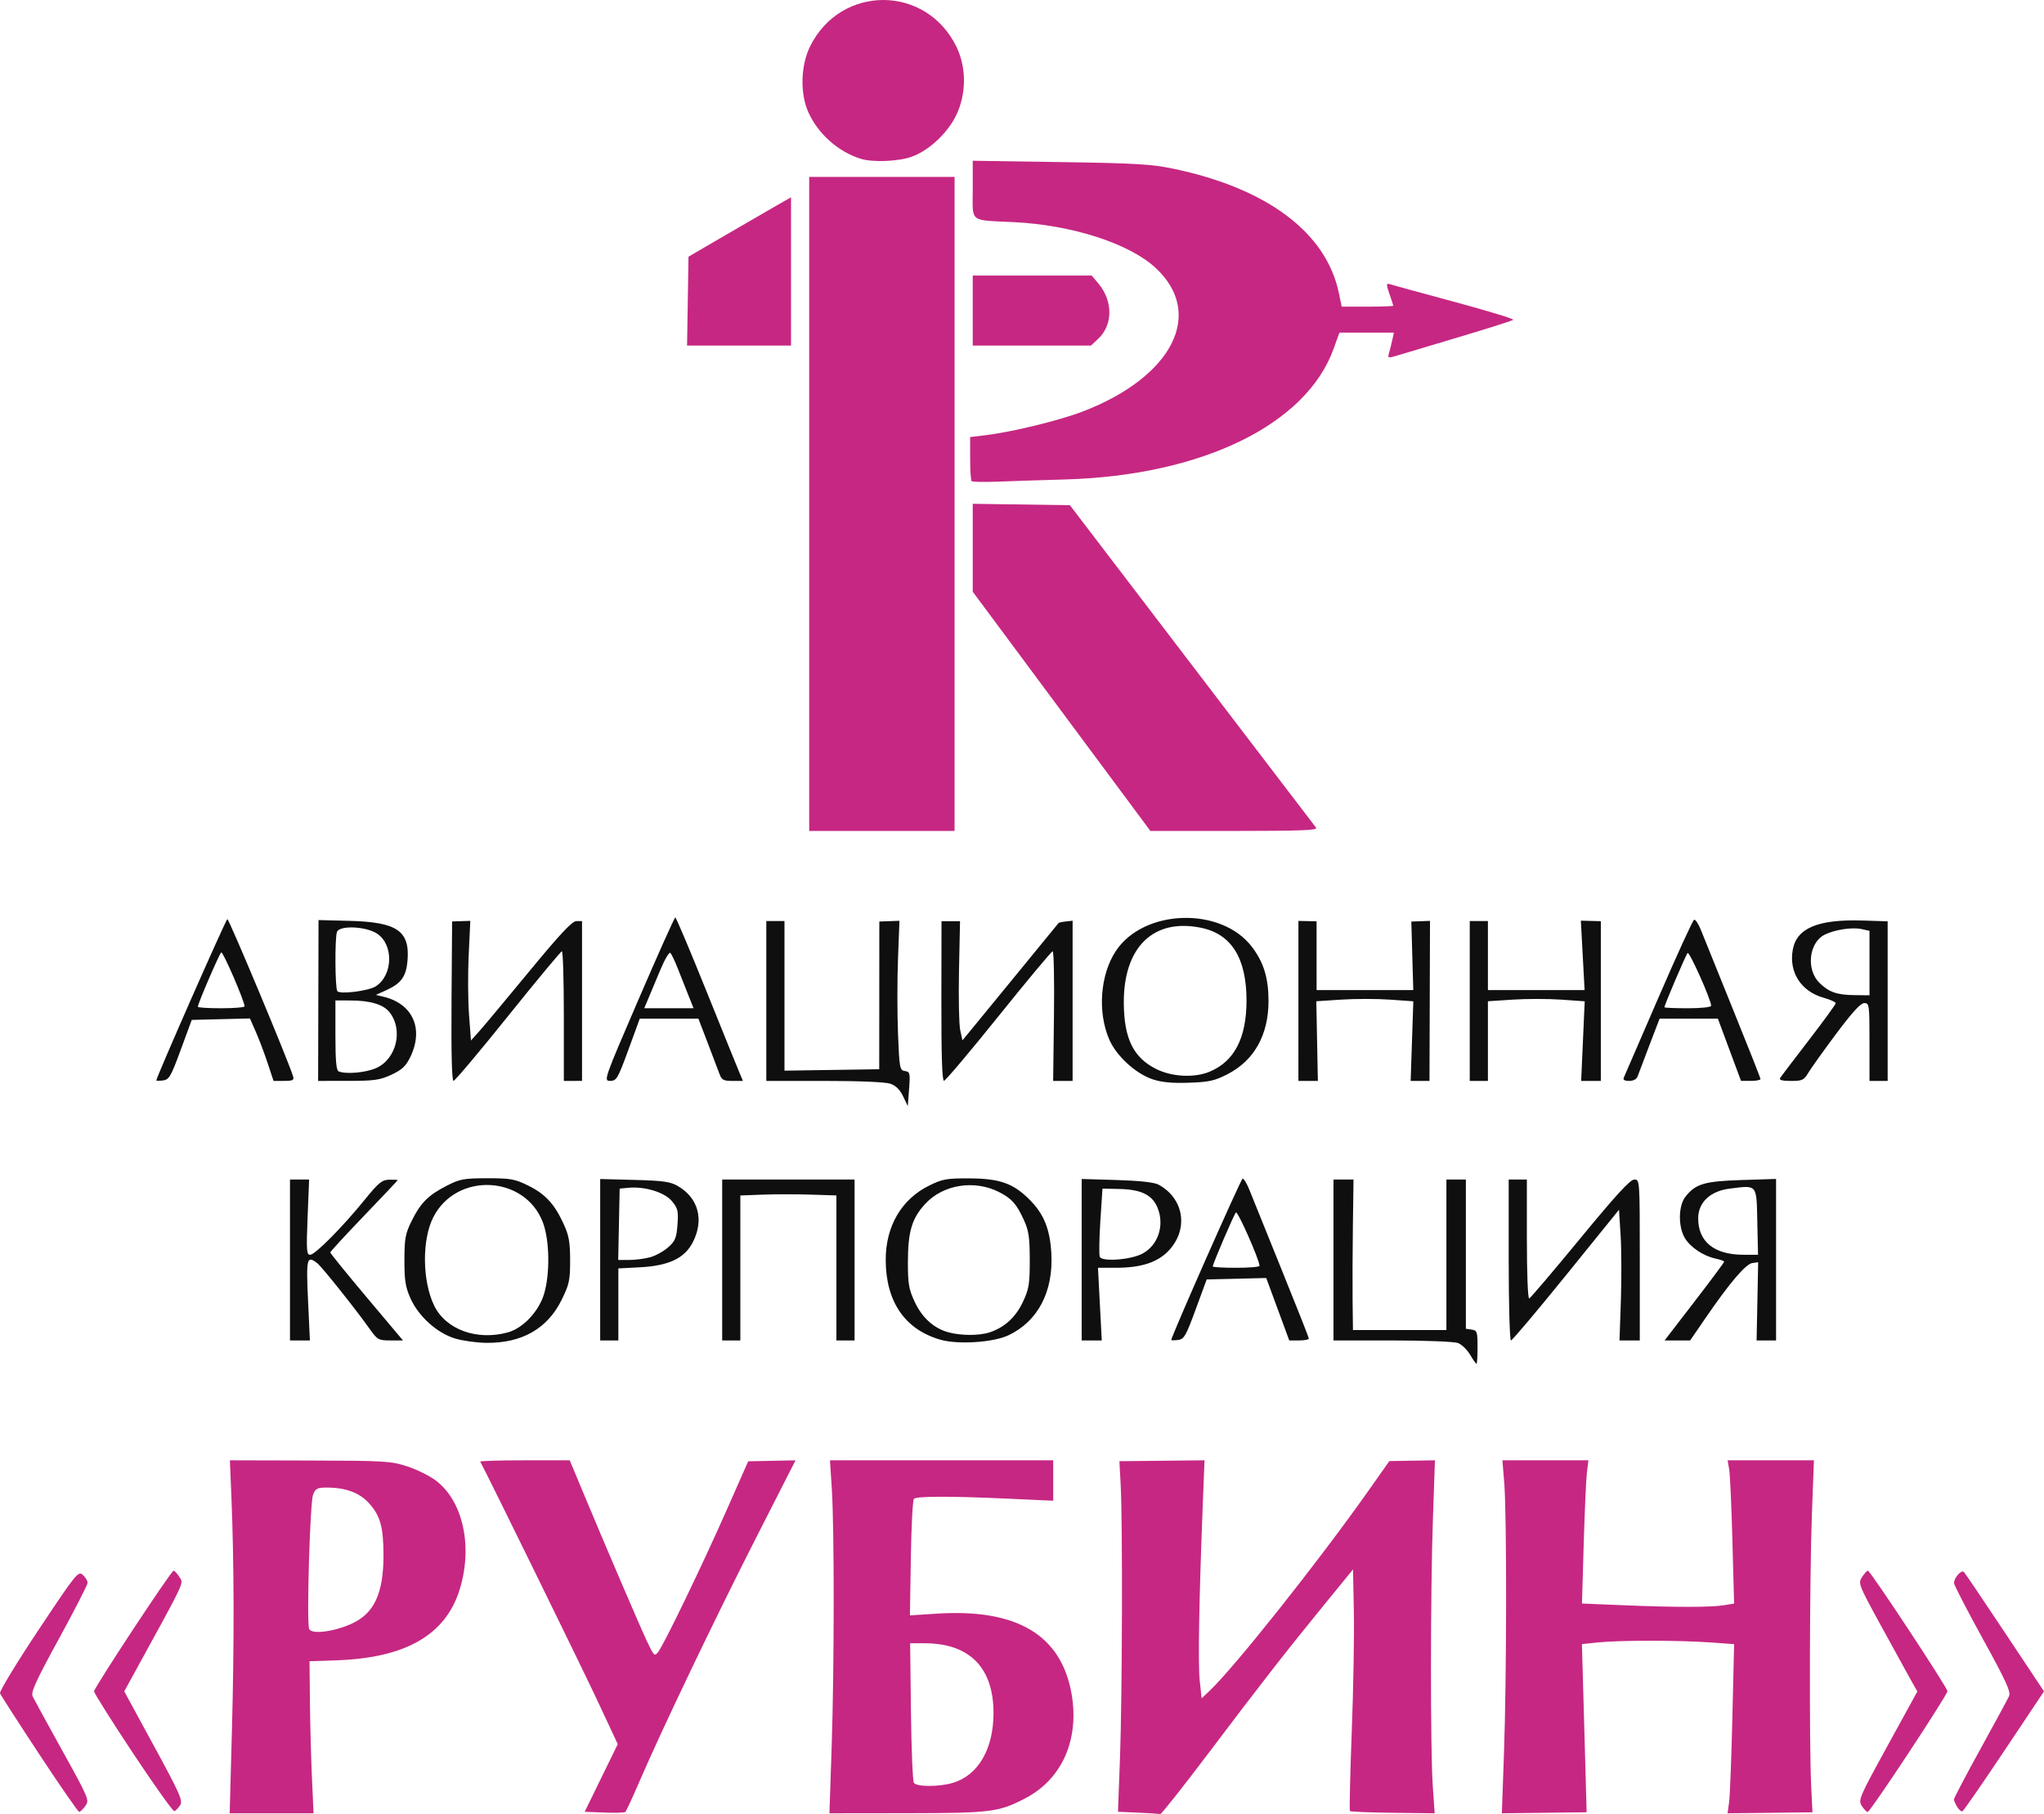
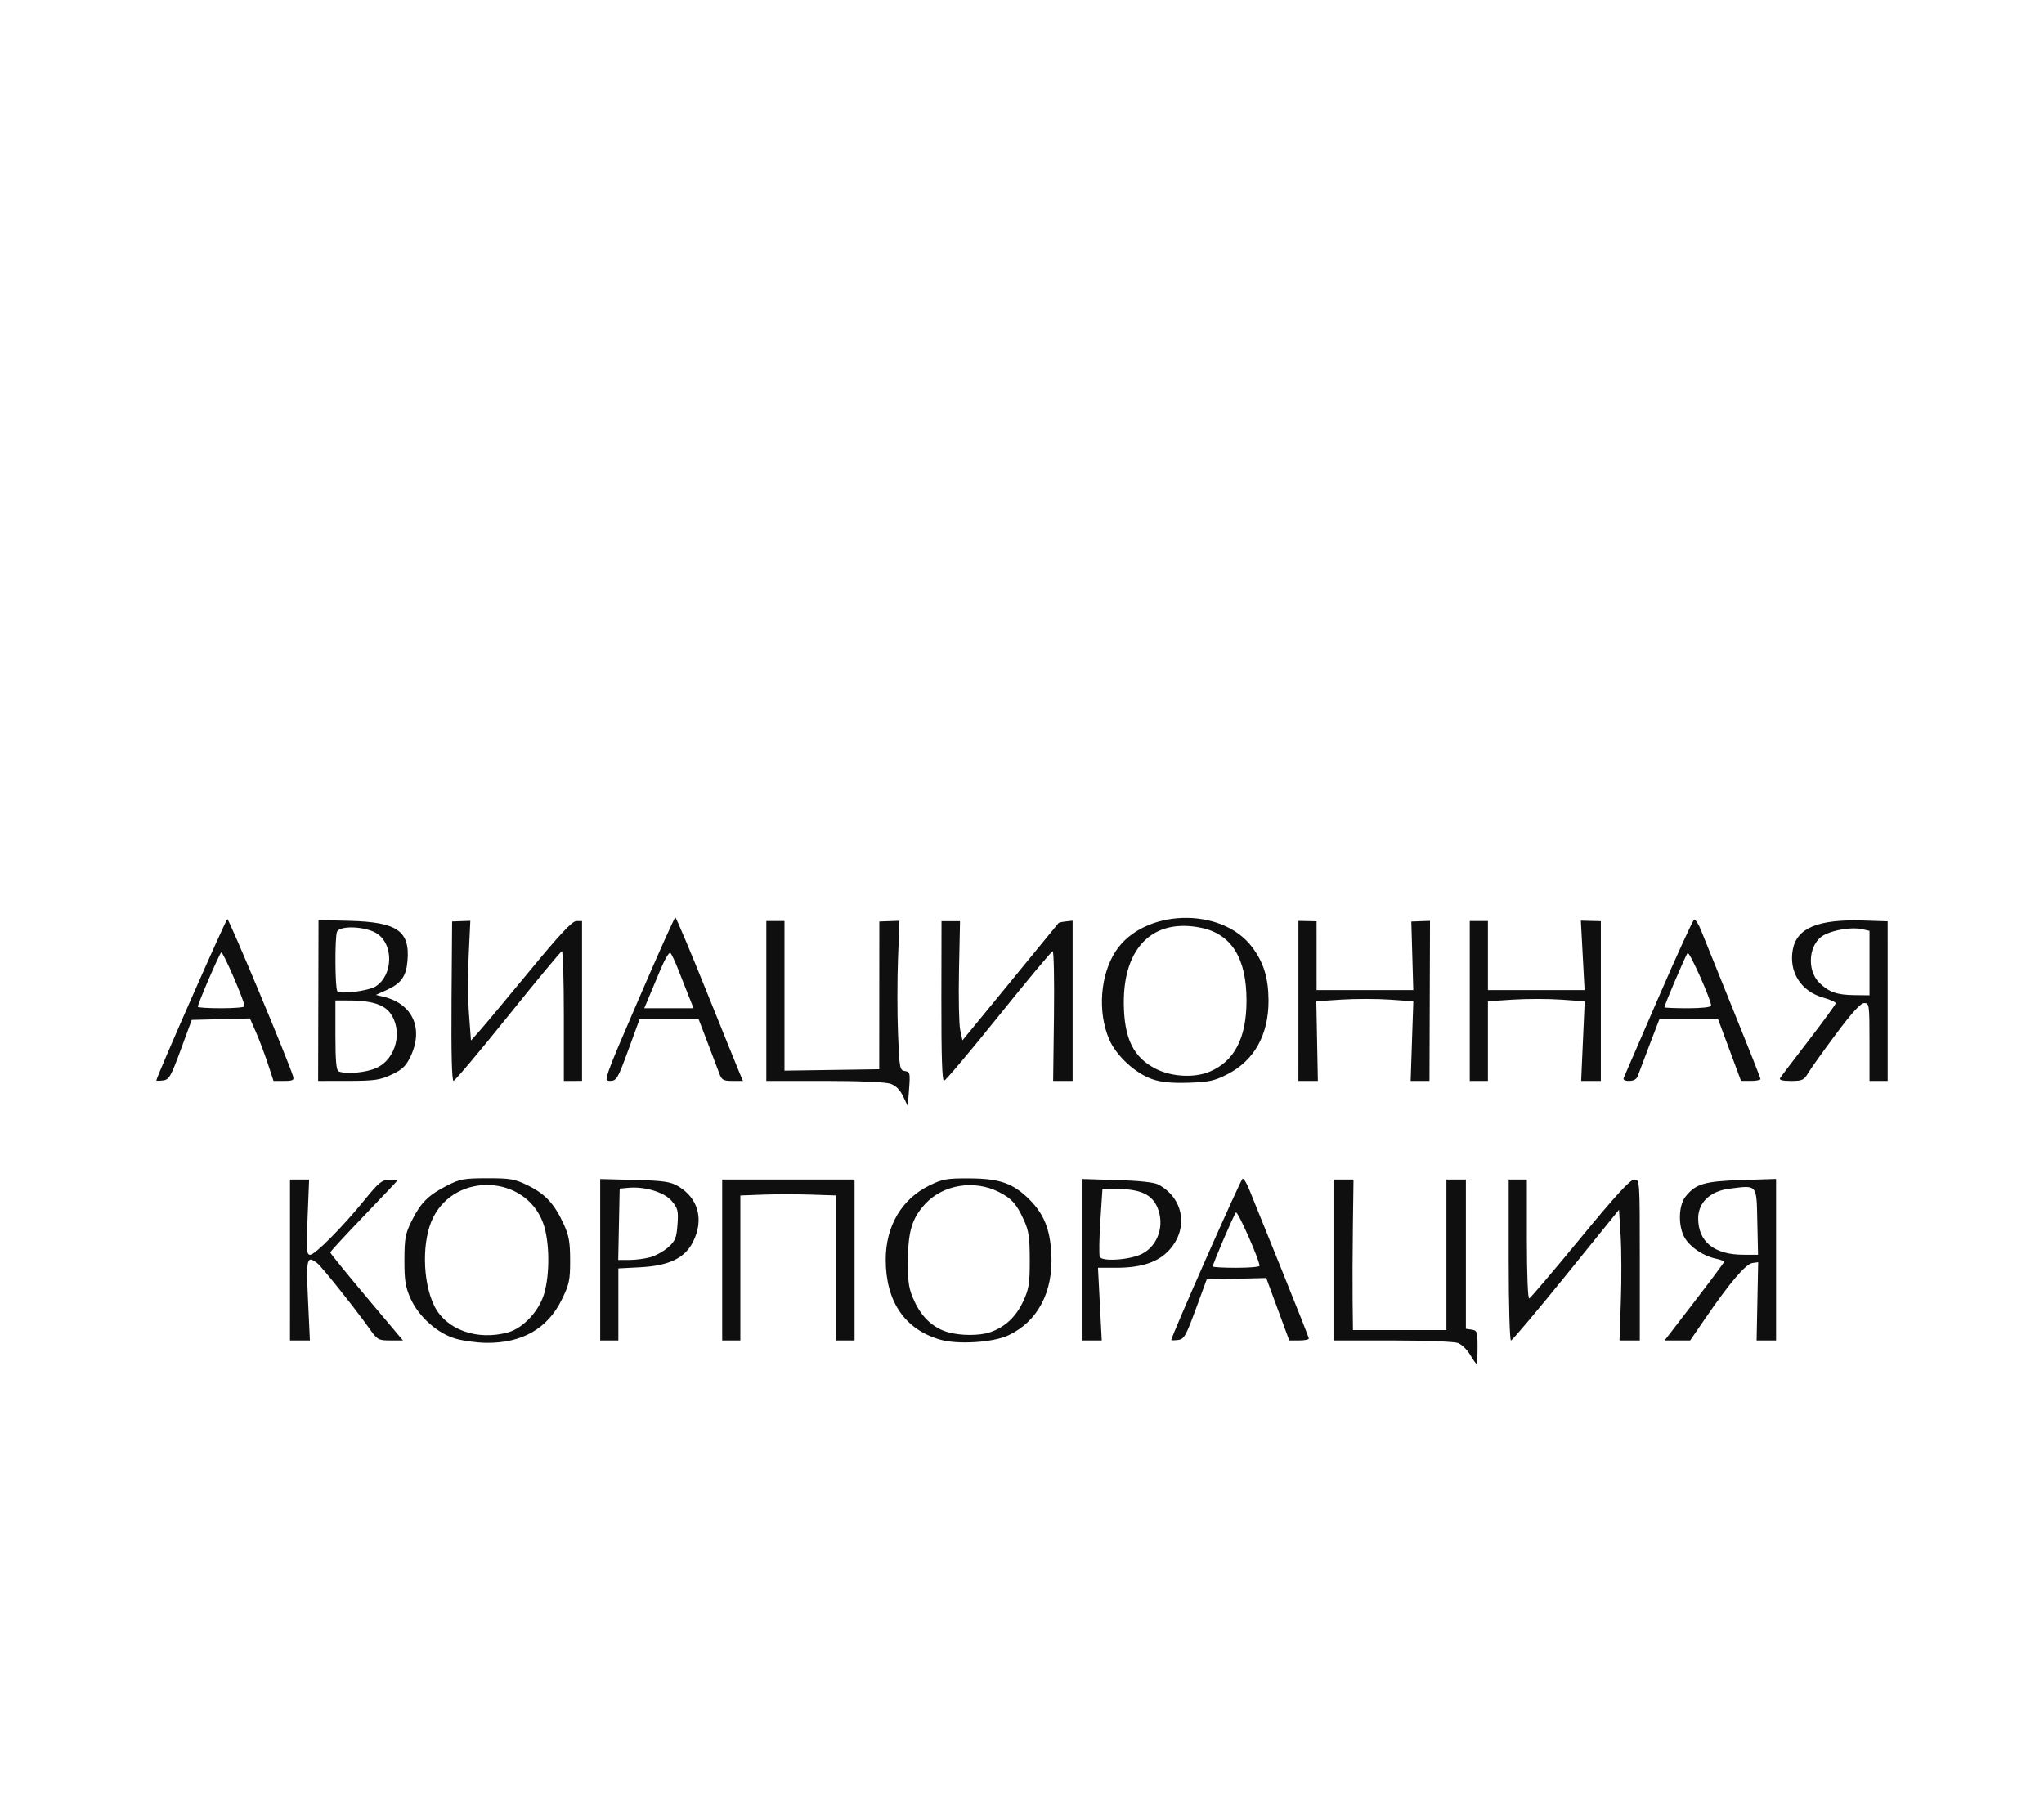
<svg xmlns="http://www.w3.org/2000/svg" xmlns:ns1="http://www.inkscape.org/namespaces/inkscape" xmlns:ns2="http://sodipodi.sourceforge.net/DTD/sodipodi-0.dtd" width="208.344mm" height="184.932mm" viewBox="0 0 208.344 184.932" version="1.1" id="svg8" ns1:version="1.0.1 (3bc2e813f5, 2020-09-07)" ns2:docname="rubin.svg">
  <defs id="defs2" />
  <g ns1:label="Layer 1" ns1:groupmode="layer" id="layer1" transform="translate(-0.828,-32.221)">
    <path style="fill:#0f0f0f;stroke-width:0.265" d="m 150.672,170.323 c -0.302,-0.512 -0.857,-1.047 -1.234,-1.191 -0.377,-0.143 -3.386,-0.26 -6.687,-0.26 l -6.002,6e-5 v -8.202 -8.202 l 1.021,-7e-5 1.021,-7e-5 -0.064,4.696 c -0.035,2.583 -0.048,6.036 -0.029,7.673 l 0.036,2.977 h 4.763 4.763 v -7.673 -7.673 l 0.992,-9e-5 0.992,-9e-5 v 7.607 7.607 l 0.595,0.085 c 0.547,0.078 0.595,0.223 0.595,1.786 0,0.936 -0.048,1.701 -0.106,1.701 -0.058,0 -0.353,-0.419 -0.655,-0.93 z M 47.241,168.68 c -1.84,-0.542 -3.749,-2.253 -4.573,-4.101 -0.515,-1.155 -0.622,-1.832 -0.617,-3.91 0.006,-2.22 0.094,-2.689 0.755,-4.019 0.906,-1.822 1.677,-2.589 3.588,-3.566 1.307,-0.669 1.724,-0.745 4.101,-0.747 2.365,-0.002 2.806,0.076 4.155,0.739 1.748,0.859 2.673,1.853 3.614,3.889 0.554,1.199 0.673,1.856 0.676,3.729 0.003,2.042 -0.086,2.455 -0.871,4.05 -1.444,2.932 -4.052,4.416 -7.688,4.371 -0.956,-0.012 -2.369,-0.207 -3.14,-0.434 z m 5.37,-0.635 c 1.535,-0.426 3.149,-2.148 3.676,-3.921 0.614,-2.069 0.561,-5.456 -0.114,-7.262 -1.816,-4.853 -8.838,-5.189 -11.187,-0.536 -1.161,2.299 -1.117,6.487 0.094,8.989 1.187,2.452 4.373,3.607 7.532,2.73 z m 44.054,0.745 c -3.614,-1.043 -5.556,-3.894 -5.556,-8.153 0,-3.419 1.617,-6.173 4.439,-7.559 1.364,-0.67 1.777,-0.742 4.16,-0.727 3.031,0.019 4.406,0.509 6.053,2.156 1.475,1.475 2.1,3.024 2.232,5.533 0.204,3.879 -1.386,6.894 -4.379,8.307 -1.555,0.734 -5.148,0.964 -6.948,0.444 z m 5.054,-0.749 c 1.519,-0.509 2.645,-1.545 3.379,-3.11 0.614,-1.309 0.695,-1.81 0.692,-4.262 -0.003,-2.323 -0.102,-2.993 -0.605,-4.091 -0.746,-1.629 -1.231,-2.174 -2.518,-2.831 -2.52,-1.286 -5.708,-0.776 -7.535,1.206 -1.364,1.48 -1.761,2.825 -1.762,5.98 -0.001,2.156 0.097,2.724 0.69,3.997 0.749,1.608 1.926,2.682 3.401,3.1 1.282,0.364 3.188,0.369 4.26,0.01 z m -71.332,-7.372 v -8.202 l 0.975,-1.2e-4 0.975,-1.2e-4 -0.155,3.836 c -0.137,3.373 -0.105,3.836 0.259,3.836 0.501,0 3.291,-2.815 5.556,-5.605 1.429,-1.76 1.766,-2.035 2.511,-2.051 0.473,-0.01 0.858,0.012 0.855,0.049 -0.003,0.036 -1.548,1.673 -3.435,3.638 -1.886,1.965 -3.432,3.642 -3.435,3.728 -0.003,0.086 1.664,2.14 3.703,4.564 l 3.708,4.408 h -1.282 c -1.228,0 -1.319,-0.053 -2.173,-1.257 -1.385,-1.952 -4.81,-6.248 -5.269,-6.606 -1.079,-0.845 -1.154,-0.549 -0.954,3.762 l 0.191,4.101 -1.015,8e-5 -1.015,7e-5 z m 31.618,-0.026 v -8.228 l 3.506,0.092 c 2.953,0.078 3.652,0.178 4.431,0.636 2.072,1.217 2.662,3.423 1.522,5.684 -0.837,1.66 -2.448,2.431 -5.403,2.586 l -2.204,0.116 v 3.671 3.671 h -0.926 -0.926 v -8.228 z m 5.107,-0.256 c 0.553,-0.154 1.378,-0.612 1.832,-1.018 0.712,-0.636 0.842,-0.956 0.94,-2.311 0.101,-1.403 0.038,-1.663 -0.585,-2.404 -0.755,-0.898 -2.765,-1.506 -4.443,-1.344 l -0.867,0.083 -0.074,3.638 -0.074,3.638 1.132,-0.002 c 0.623,-7.9e-4 1.585,-0.127 2.138,-0.281 z m 7.328,0.282 v -8.202 h 6.747 6.747 v 8.202 8.202 h -0.926 -0.926 v -7.391 -7.391 l -2.613,-0.084 c -1.437,-0.046 -3.64,-0.045 -4.895,0.002 l -2.282,0.086 v 7.389 7.389 H 75.366 74.44 Z m 36.645,-0.028 v -8.23 l 3.572,0.106 c 2.275,0.067 3.812,0.234 4.233,0.458 2.589,1.379 3.115,4.471 1.133,6.665 -1.13,1.251 -2.838,1.823 -5.444,1.823 h -1.834 l 0.192,3.704 0.192,3.704 -1.022,6e-5 -1.022,5e-5 z m 6.161,-0.604 c 1.629,-0.842 2.314,-2.913 1.56,-4.718 -0.538,-1.288 -1.666,-1.84 -3.859,-1.888 l -1.745,-0.038 -0.214,3.275 c -0.118,1.801 -0.145,3.454 -0.061,3.674 0.202,0.526 3.109,0.321 4.319,-0.305 z m 2.969,8.786 c 0.009,-0.385 7.094,-16.41 7.269,-16.444 0.126,-0.024 0.44,0.492 0.697,1.147 0.257,0.655 1.724,4.289 3.261,8.075 1.536,3.786 2.794,6.971 2.794,7.078 0,0.106 -0.449,0.193 -0.997,0.193 h -0.997 l -1.173,-3.183 -1.173,-3.183 -3.035,0.074 -3.035,0.074 -1.12,3.043 c -1.004,2.73 -1.19,3.051 -1.806,3.126 -0.378,0.046 -0.685,0.046 -0.684,0 z m 8.995,-7.558 c 0.003,-0.585 -2.223,-5.623 -2.404,-5.441 -0.206,0.207 -2.359,5.232 -2.359,5.506 0,0.073 1.072,0.134 2.381,0.134 1.31,0 2.382,-0.089 2.382,-0.198 z m 25.399,-0.595 v -8.202 h 0.926 0.926 v 6.107 c 0,3.507 0.101,6.07 0.238,6.019 0.131,-0.049 2.467,-2.797 5.191,-6.107 3.633,-4.415 5.103,-6.019 5.517,-6.019 0.563,-5e-5 0.564,0.009 0.564,8.202 v 8.202 l -1.034,6e-5 -1.034,6e-5 0.139,-4.035 c 0.076,-2.219 0.065,-5.218 -0.025,-6.664 l -0.164,-2.629 -5.391,6.664 c -2.965,3.665 -5.495,6.664 -5.622,6.664 -0.127,0 -0.231,-3.691 -0.231,-8.202 z m 18.924,4.258 c 1.67,-2.169 3.036,-4.005 3.036,-4.08 0,-0.075 -0.387,-0.218 -0.86,-0.318 -1.244,-0.263 -2.559,-1.136 -3.135,-2.081 -0.704,-1.155 -0.679,-3.304 0.05,-4.231 1.032,-1.312 1.936,-1.58 5.731,-1.7 l 3.506,-0.111 v 8.233 8.233 l -0.992,2.7e-4 -0.992,2.6e-4 0.08,-3.989 0.08,-3.989 -0.599,0.086 c -0.67,0.097 -2.309,2.021 -4.748,5.576 l -1.588,2.315 h -1.302 -1.302 l 3.036,-3.944 z m 6.417,-8.161 c -0.085,-3.869 0.032,-3.729 -2.819,-3.372 -1.98,0.247 -3.208,1.407 -3.208,3.028 0,2.38 1.627,3.7 4.572,3.712 l 1.529,0.006 -0.074,-3.373 z M 92.883,143.986 c -0.317,-0.669 -0.746,-1.095 -1.296,-1.286 -0.495,-0.173 -3.174,-0.287 -6.736,-0.287 h -5.914 v -8.149 -8.149 h 0.926 0.926 v 7.626 7.626 l 4.829,-0.072 4.829,-0.072 0.005,-7.53 0.005,-7.53 1.026,-0.036 1.026,-0.036 -0.148,3.864 c -0.082,2.125 -0.082,5.553 1.3e-4,7.618 0.141,3.559 0.178,3.758 0.705,3.834 0.517,0.074 0.547,0.203 0.424,1.829 l -0.132,1.75 -0.474,-1 z m 25.389,-1.752 c -1.729,-0.596 -3.669,-2.39 -4.384,-4.054 -1.204,-2.8 -0.918,-6.6 0.679,-9.013 2.852,-4.309 10.757,-4.539 13.882,-0.403 1.181,1.562 1.67,3.151 1.679,5.447 0.013,3.496 -1.45,6.122 -4.194,7.525 -1.321,0.675 -1.884,0.798 -3.961,0.863 -1.739,0.054 -2.782,-0.049 -3.701,-0.365 z m 5.851,-0.76 c 2.528,-1.054 3.762,-3.437 3.762,-7.263 0,-4.306 -1.533,-6.765 -4.616,-7.405 -4.867,-1.01 -7.929,1.967 -7.892,7.67 0.024,3.62 0.98,5.567 3.301,6.724 1.617,0.806 3.895,0.92 5.445,0.274 z m -107.361,0.891 c 0.008,-0.34 7.083,-16.409 7.24,-16.444 0.164,-0.036 6.223,14.456 6.702,16.029 0.118,0.388 -0.033,0.463 -0.927,0.463 h -1.068 l -0.589,-1.786 c -0.324,-0.982 -0.865,-2.415 -1.202,-3.184 l -0.612,-1.398 -2.967,0.075 -2.967,0.075 -1.12,3.043 c -1.004,2.73 -1.19,3.051 -1.806,3.126 -0.378,0.046 -0.685,0.046 -0.684,0 z m 8.995,-7.558 c 0.003,-0.511 -2.199,-5.604 -2.375,-5.494 -0.189,0.117 -2.388,5.222 -2.388,5.544 0,0.082 1.072,0.149 2.381,0.149 1.31,0 2.382,-0.089 2.382,-0.198 z m 7.519,-0.592 0.02,-8.199 3.175,0.081 c 4.836,0.124 6.146,1.025 5.895,4.053 -0.135,1.623 -0.642,2.327 -2.178,3.022 l -1.046,0.473 0.781,0.188 c 2.987,0.719 4.12,3.27 2.727,6.145 -0.453,0.935 -0.84,1.299 -1.918,1.801 -1.176,0.548 -1.747,0.629 -4.414,0.632 l -3.063,0.003 0.02,-8.199 z m 5.919,6.878 c 2.053,-0.932 2.752,-3.884 1.344,-5.674 -0.63,-0.801 -1.968,-1.204 -4.001,-1.206 l -1.521,-0.001 v 3.55 c 0,2.592 0.089,3.586 0.331,3.683 0.771,0.311 2.795,0.126 3.848,-0.352 z m -0.046,-8.333 c 1.739,-1.139 1.813,-4.223 0.128,-5.353 -1.122,-0.753 -3.835,-0.876 -4.1,-0.185 -0.231,0.602 -0.198,5.804 0.038,6.048 0.328,0.338 3.211,-0.035 3.934,-0.509 z m 7.702,1.527 0.061,-8.127 0.928,-0.032 0.928,-0.032 -0.165,3.463 c -0.091,1.905 -0.076,4.649 0.033,6.099 l 0.198,2.636 0.831,-0.927 c 0.457,-0.51 2.744,-3.248 5.082,-6.085 3.156,-3.831 4.399,-5.159 4.829,-5.159 h 0.578 v 8.145 8.145 H 59.226 58.3 v -6.615 c 0,-3.638 -0.089,-6.608 -0.198,-6.6 -0.109,0.008 -2.58,2.982 -5.49,6.609 -2.91,3.627 -5.411,6.596 -5.556,6.6 -0.172,0.004 -0.243,-2.836 -0.204,-8.121 z m 19.075,-0.207 c 1.974,-4.584 3.655,-8.333 3.736,-8.332 0.081,0.001 1.502,3.365 3.157,7.474 1.655,4.11 3.174,7.859 3.374,8.332 l 0.364,0.86 h -1.066 c -0.922,0 -1.102,-0.098 -1.332,-0.728 -0.147,-0.4 -0.689,-1.829 -1.205,-3.175 l -0.938,-2.447 h -2.987 -2.987 l -1.16,3.171 c -1.078,2.947 -1.209,3.172 -1.853,3.175 -0.687,0.004 -0.658,-0.08 2.896,-8.331 z m 5.044,-0.463 c -0.303,-0.764 -0.786,-1.984 -1.073,-2.712 -0.287,-0.728 -0.618,-1.421 -0.735,-1.541 -0.117,-0.12 -0.577,0.654 -1.022,1.72 -0.445,1.066 -0.998,2.385 -1.227,2.93 l -0.417,0.992 h 2.513 2.513 z m 25.812,0.656 0.015,-8.142 0.943,-1.1e-4 0.943,-1.2e-4 -0.104,5.033 c -0.057,2.768 -10e-4,5.502 0.124,6.075 l 0.228,1.042 4.866,-5.937 c 2.676,-3.265 4.894,-5.976 4.929,-6.024 0.035,-0.048 0.372,-0.121 0.748,-0.162 l 0.685,-0.075 v 8.166 8.166 l -0.992,2.4e-4 -0.992,2.4e-4 0.083,-6.615 c 0.046,-3.638 -0.014,-6.61 -0.132,-6.603 -0.118,0.006 -2.596,2.977 -5.507,6.601 -2.91,3.624 -5.417,6.595 -5.571,6.603 -0.19,0.009 -0.274,-2.578 -0.265,-8.128 z m 36.395,-0.014 v -8.156 l 0.925,0.02 0.925,0.02 8e-4,3.506 7.9e-4,3.506 h 4.928 4.928 l -0.1,-3.493 -0.1,-3.493 0.952,-0.035 0.952,-0.035 -0.026,8.158 -0.026,8.158 -0.96,1e-5 -0.96,2e-5 0.136,-4.059 0.136,-4.059 -2.387,-0.169 c -1.313,-0.093 -3.538,-0.094 -4.944,-0.002 l -2.557,0.168 0.079,4.061 0.079,4.061 -0.992,-2.6e-4 -0.992,-3.9e-4 z m 17.462,0.007 v -8.149 h 0.926 0.926 v 3.519 3.519 h 4.927 4.927 l -0.19,-3.539 -0.19,-3.539 1.018,0.027 1.018,0.027 v 8.142 8.142 l -1.003,2.5e-4 -1.003,2.4e-4 0.181,-4.059 0.181,-4.059 -2.389,-0.17 c -1.314,-0.093 -3.534,-0.094 -4.933,-0.002 l -2.544,0.167 v 4.061 4.061 h -0.926 -0.926 v -8.149 z m 15.701,7.818 c 0.081,-0.182 1.671,-3.855 3.534,-8.163 1.863,-4.308 3.497,-7.879 3.632,-7.938 0.135,-0.058 0.455,0.43 0.712,1.085 0.257,0.655 1.724,4.289 3.261,8.075 1.536,3.786 2.794,6.971 2.794,7.078 0,0.106 -0.446,0.192 -0.992,0.19 l -0.992,-0.003 -1.179,-3.172 -1.179,-3.172 h -2.969 -2.969 l -1.042,2.712 c -0.573,1.492 -1.114,2.92 -1.202,3.175 -0.098,0.284 -0.43,0.463 -0.858,0.463 -0.461,0 -0.648,-0.113 -0.551,-0.331 z m 8.905,-7.337 c 0,-0.602 -2.217,-5.566 -2.4,-5.374 -0.183,0.191 -2.362,5.296 -2.362,5.532 0,0.056 1.072,0.102 2.381,0.102 1.38,0 2.381,-0.109 2.381,-0.26 z m 7.03,7.374 c 0.1,-0.162 1.417,-1.897 2.926,-3.857 1.509,-1.96 2.744,-3.657 2.744,-3.772 0,-0.115 -0.552,-0.364 -1.226,-0.553 -2.321,-0.65 -3.581,-2.623 -3.148,-4.93 0.41,-2.188 2.596,-3.09 7.132,-2.946 l 2.533,0.081 5.3e-4,8.136 5.3e-4,8.136 h -0.926 -0.926 v -3.969 c 0,-3.795 -0.023,-3.969 -0.53,-3.969 -0.37,0 -1.244,0.957 -2.884,3.156 -1.295,1.736 -2.57,3.522 -2.834,3.969 -0.431,0.73 -0.612,0.813 -1.762,0.813 -0.873,0 -1.224,-0.094 -1.1,-0.294 z m 9.11,-11.723 v -3.286 l -0.799,-0.176 c -0.975,-0.214 -2.773,0.061 -3.785,0.579 -1.615,0.827 -1.89,3.592 -0.491,4.931 0.97,0.928 1.768,1.202 3.554,1.222 l 1.521,0.017 z" id="path849" />
-     <path style="fill:#c62782;stroke-width:0.265" d="m 24.472,208.475 c 0.238,-8.777 0.217,-17.062 -0.058,-23.68 l -0.154,-3.704 8.16,0.021 c 7.659,0.02 8.269,0.057 9.935,0.603 0.976,0.32 2.286,0.97 2.91,1.445 2.78,2.113 3.781,6.771 2.397,11.161 -1.445,4.587 -5.514,6.915 -12.507,7.158 l -2.778,0.096 0.043,4.178 c 0.023,2.298 0.117,5.785 0.207,7.75 l 0.164,3.572 h -4.276 -4.276 l 0.233,-8.599 z m 12.163,-10.71 c 2.32,-1.032 3.284,-3.087 3.282,-6.993 -0.002,-2.865 -0.327,-4.034 -1.474,-5.304 -0.979,-1.083 -2.378,-1.599 -4.336,-1.599 -0.932,0 -1.119,0.1 -1.368,0.728 -0.314,0.794 -0.672,12.976 -0.402,13.68 0.222,0.578 2.445,0.313 4.299,-0.511 z m 25.773,19.234 -1.984,-0.075 1.686,-3.45 1.686,-3.45 -2.19,-4.677 c -1.58,-3.374 -10.951,-22.488 -11.827,-24.124 -0.039,-0.073 1.998,-0.132 4.526,-0.132 h 4.597 l 1.268,3.043 c 2.392,5.739 5.893,13.905 6.625,15.451 0.683,1.443 0.758,1.513 1.115,1.051 0.608,-0.786 4.457,-8.756 6.923,-14.335 l 2.259,-5.109 2.413,-0.05 2.413,-0.05 -4.043,7.938 c -4.147,8.141 -9.677,19.7 -11.898,24.871 -0.688,1.601 -1.326,2.97 -1.418,3.043 -0.092,0.073 -1.061,0.099 -2.152,0.058 z m 23.19,-6.672 c 0.27,-8.054 0.278,-22.261 0.016,-26.326 l -0.188,-2.91 h 11.378 11.378 l 4e-5,2.06 4e-5,2.06 -4.564,-0.208 c -5.891,-0.269 -9.359,-0.265 -9.636,0.012 -0.121,0.121 -0.262,2.845 -0.313,6.053 l -0.092,5.832 2.738,-0.177 c 8.159,-0.528 12.692,2.171 13.738,8.181 0.811,4.66 -0.97,8.684 -4.711,10.64 -2.701,1.412 -3.472,1.509 -12.071,1.52 l -7.899,0.01 z m 12.357,3.645 c 2.583,-0.774 4.141,-3.454 4.141,-7.123 0,-4.622 -2.451,-7.106 -7.012,-7.106 h -1.486 l 0.082,6.945 c 0.045,3.82 0.178,7.094 0.296,7.276 0.276,0.426 2.567,0.431 3.979,0.007 z m 18.885,3.037 -2.057,-0.09 0.205,-5.479 c 0.229,-6.137 0.276,-23.998 0.072,-27.79 l -0.132,-2.468 4.338,-0.046 4.338,-0.046 -0.167,4.233 c -0.387,9.811 -0.506,16.519 -0.323,18.217 l 0.195,1.813 0.801,-0.754 c 2.509,-2.363 11.103,-13.183 16.121,-20.295 l 2.213,-3.136 2.323,-0.039 2.323,-0.039 -0.206,5.953 c -0.259,7.496 -0.267,23.584 -0.014,27.252 l 0.192,2.778 -4.255,-0.05 c -2.34,-0.027 -4.31,-0.105 -4.378,-0.173 -0.068,-0.068 0.013,-3.677 0.18,-8.02 0.167,-4.343 0.264,-9.859 0.217,-12.257 l -0.086,-4.361 -2.804,3.435 c -4.005,4.906 -6.525,8.138 -11.91,15.275 -2.608,3.456 -4.829,6.26 -4.935,6.231 -0.107,-0.029 -1.12,-0.094 -2.251,-0.144 z m 37.291,-6.153 c 0.27,-7.653 0.287,-24.157 0.029,-27.384 l -0.191,-2.381 h 4.383 4.383 l -0.15,1.191 c -0.083,0.655 -0.231,3.939 -0.329,7.299 l -0.179,6.109 4.207,0.174 c 5.293,0.22 8.937,0.219 10.267,-2.7e-4 l 1.033,-0.171 -0.171,-6.375 c -0.094,-3.506 -0.243,-6.792 -0.33,-7.301 l -0.158,-0.926 h 4.397 4.397 l -0.206,5.556 c -0.231,6.217 -0.277,23.406 -0.074,27.599 l 0.132,2.728 -4.326,0.05 -4.326,0.05 0.156,-1.139 c 0.086,-0.627 0.236,-4.507 0.333,-8.623 l 0.177,-7.483 -2.463,-0.175 c -3.164,-0.225 -9.235,-0.225 -11.381,-5.2e-4 l -1.668,0.174 0.209,7.432 c 0.115,4.088 0.223,7.945 0.24,8.571 l 0.031,1.139 -4.321,0.052 -4.321,0.052 z M 4.837,211.067 c -2.129,-3.231 -3.932,-6.034 -4.007,-6.229 -0.075,-0.195 1.684,-3.089 3.908,-6.431 3.862,-5.804 4.065,-6.057 4.531,-5.636 0.268,0.242 0.487,0.604 0.487,0.804 0,0.2 -1.316,2.77 -2.924,5.712 -2.38,4.354 -2.877,5.447 -2.671,5.879 0.139,0.292 1.502,2.787 3.03,5.543 2.694,4.862 2.764,5.03 2.34,5.614 -0.24,0.331 -0.524,0.606 -0.63,0.611 -0.106,0.005 -1.935,-2.635 -4.064,-5.866 z m 9.549,-0.119 c -2.183,-3.29 -3.969,-6.127 -3.969,-6.305 0,-0.373 7.853,-12.292 8.106,-12.301 0.092,-0.003 0.356,0.281 0.587,0.633 0.453,0.691 0.715,0.133 -4.599,9.815 l -1.018,1.855 3.018,5.548 c 2.689,4.943 2.981,5.604 2.673,6.068 -0.19,0.286 -0.454,0.554 -0.587,0.595 -0.133,0.041 -2.028,-2.617 -4.211,-5.907 z m 176.217,5.376 c -0.387,-0.591 -0.274,-0.856 2.627,-6.142 l 3.032,-5.524 -0.75,-1.332 c -0.412,-0.733 -1.776,-3.212 -3.03,-5.509 -2.219,-4.064 -2.268,-4.194 -1.853,-4.829 0.235,-0.359 0.503,-0.649 0.595,-0.646 0.246,0.009 8.106,11.923 8.106,12.286 0,0.392 -7.87,12.314 -8.129,12.314 -0.106,0 -0.375,-0.278 -0.598,-0.618 z m 9.717,0.093 c -0.181,-0.289 -0.329,-0.631 -0.329,-0.76 0,-0.129 1.206,-2.422 2.68,-5.097 1.474,-2.675 2.793,-5.111 2.932,-5.413 0.208,-0.453 -0.266,-1.493 -2.68,-5.88 -1.613,-2.932 -2.929,-5.482 -2.924,-5.667 0.014,-0.568 0.765,-1.391 1.018,-1.117 0.127,0.138 2.014,2.93 4.193,6.206 l 3.962,5.955 -4.06,6.083 c -2.233,3.346 -4.151,6.113 -4.262,6.15 -0.111,0.037 -0.35,-0.17 -0.531,-0.459 z M 83.31,83.592 V 50.255 h 7.408 7.408 V 83.592 116.93 h -7.408 -7.408 z M 109.032,104.736 99.979,92.542 v -4.481 -4.481 l 4.952,0.072 4.952,0.072 4.747,6.218 c 2.611,3.42 8.199,10.742 12.417,16.272 4.218,5.53 7.786,10.203 7.928,10.385 0.206,0.263 -1.495,0.331 -8.316,0.331 h -8.574 z M 99.864,81.273 c -0.083,-0.083 -0.15,-1.129 -0.15,-2.325 v -2.174 l 1.521,-0.18 c 2.724,-0.323 7.554,-1.498 9.962,-2.425 9.178,-3.531 12.449,-10.003 7.406,-14.652 -2.691,-2.481 -8.501,-4.357 -14.391,-4.648 -4.668,-0.23 -4.233,0.111 -4.233,-3.325 v -2.934 l 8.93,0.134 c 7.688,0.115 9.295,0.21 11.559,0.685 9.552,2.003 15.553,6.519 16.831,12.666 l 0.289,1.389 h 2.627 c 1.445,0 2.627,-0.045 2.627,-0.099 0,-0.054 -0.178,-0.603 -0.395,-1.218 -0.295,-0.837 -0.312,-1.09 -0.066,-1.005 0.181,0.063 3.153,0.876 6.606,1.807 3.452,0.931 6.191,1.767 6.085,1.856 -0.105,0.09 -2.513,0.857 -5.351,1.704 -2.838,0.848 -5.679,1.698 -6.314,1.89 -1.138,0.344 -1.152,0.34 -0.986,-0.243 0.093,-0.325 0.24,-0.919 0.328,-1.319 l 0.159,-0.728 h -2.776 -2.776 l -0.597,1.654 c -2.795,7.745 -13.45,12.925 -27.388,13.316 -2.328,0.065 -5.386,0.165 -6.795,0.221 -1.409,0.057 -2.629,0.035 -2.712,-0.048 z m -28.93,-18.352 0.072,-4.532 3.704,-2.158 c 2.037,-1.187 4.389,-2.55 5.226,-3.028 l 1.521,-0.87 v 7.56 7.56 h -5.298 -5.298 z m 29.044,0.96 v -3.572 h 6.062 6.062 l 0.678,0.806 c 1.516,1.802 1.498,4.247 -0.043,5.675 l -0.715,0.663 h -6.022 -6.022 z M 88.601,48.42 c -2.309,-0.705 -4.374,-2.53 -5.373,-4.747 -0.861,-1.912 -0.793,-4.759 0.161,-6.701 3.11,-6.334 11.82,-6.334 14.919,-0.002 1.038,2.122 1.034,4.819 -0.011,6.988 -0.888,1.843 -2.79,3.616 -4.559,4.247 -1.33,0.475 -3.928,0.583 -5.137,0.214 z" id="path851" ns2:nodetypes="csccsssscsscccccscsssssccccssscsssscccssssccscccccssscsssccccsscssccccsscccsscsscccssccssscsssccsscccsscsscsscccssccccscsscsscccsssssssssscssscsscsssssscssscsssssssscsscssscccccccccccccccsssscccscscssscscscssscscsssscccsccccccssccccccccccsscccccssccscc" />
  </g>
</svg>